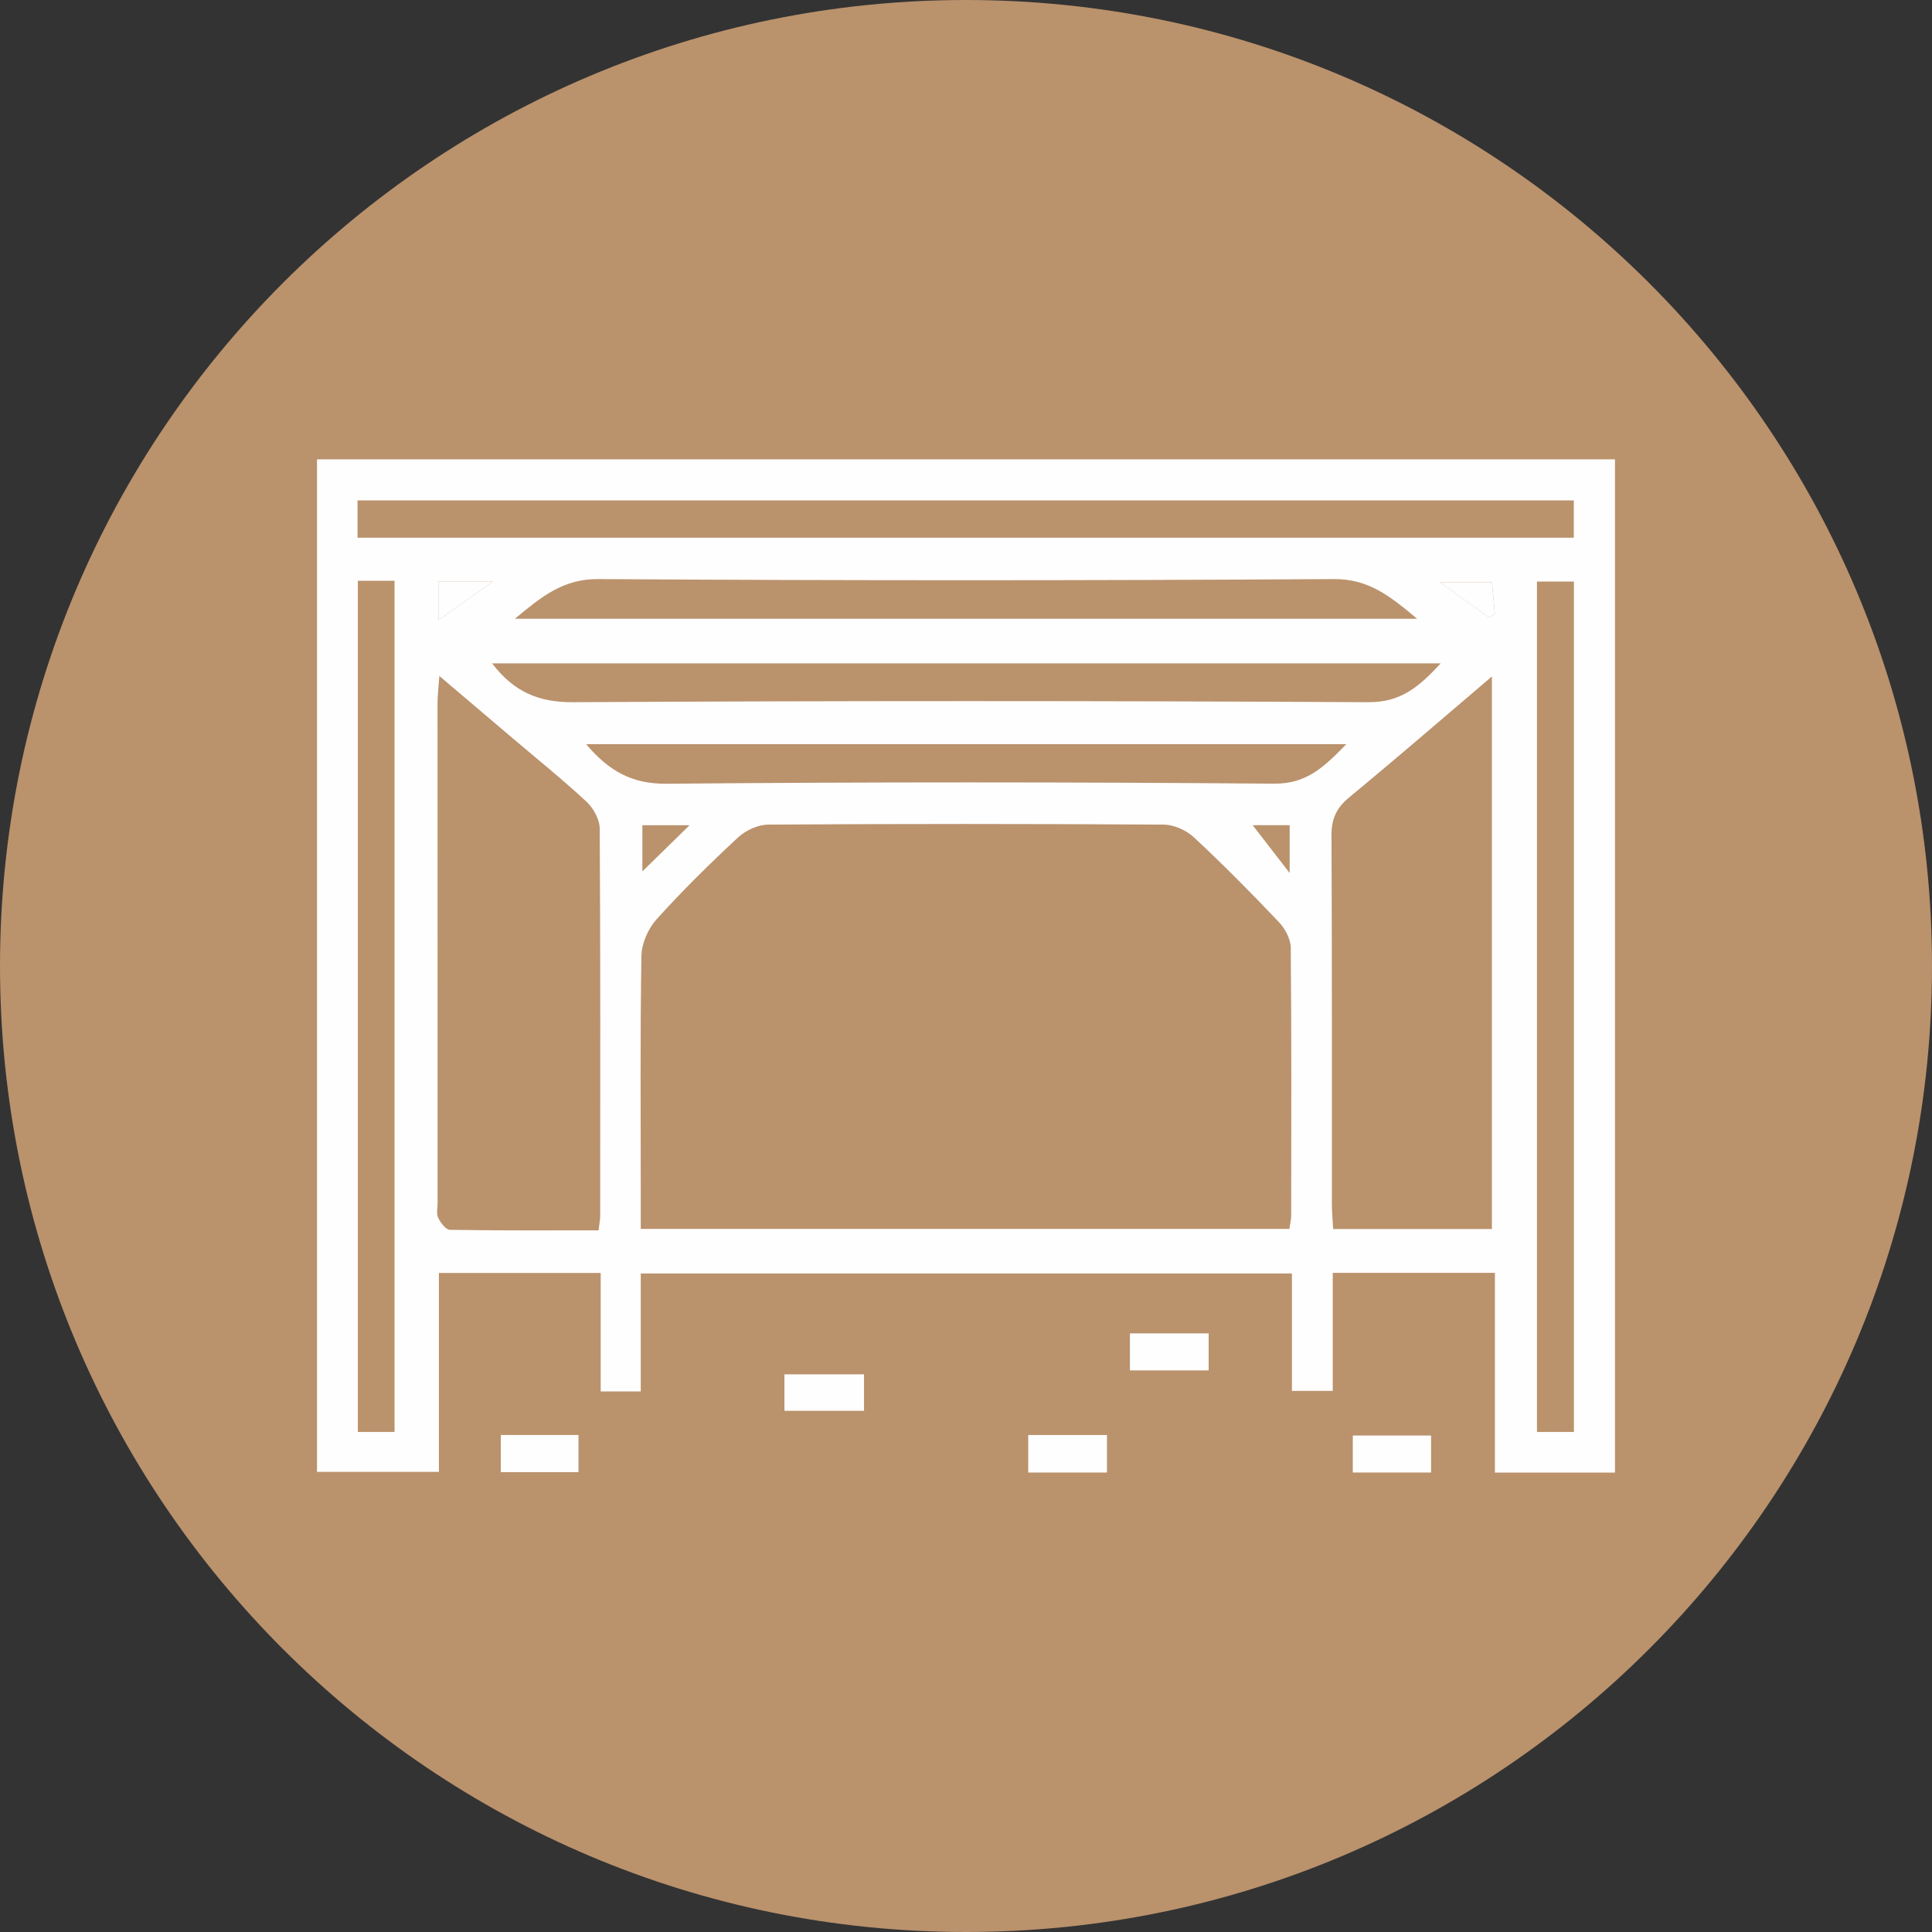
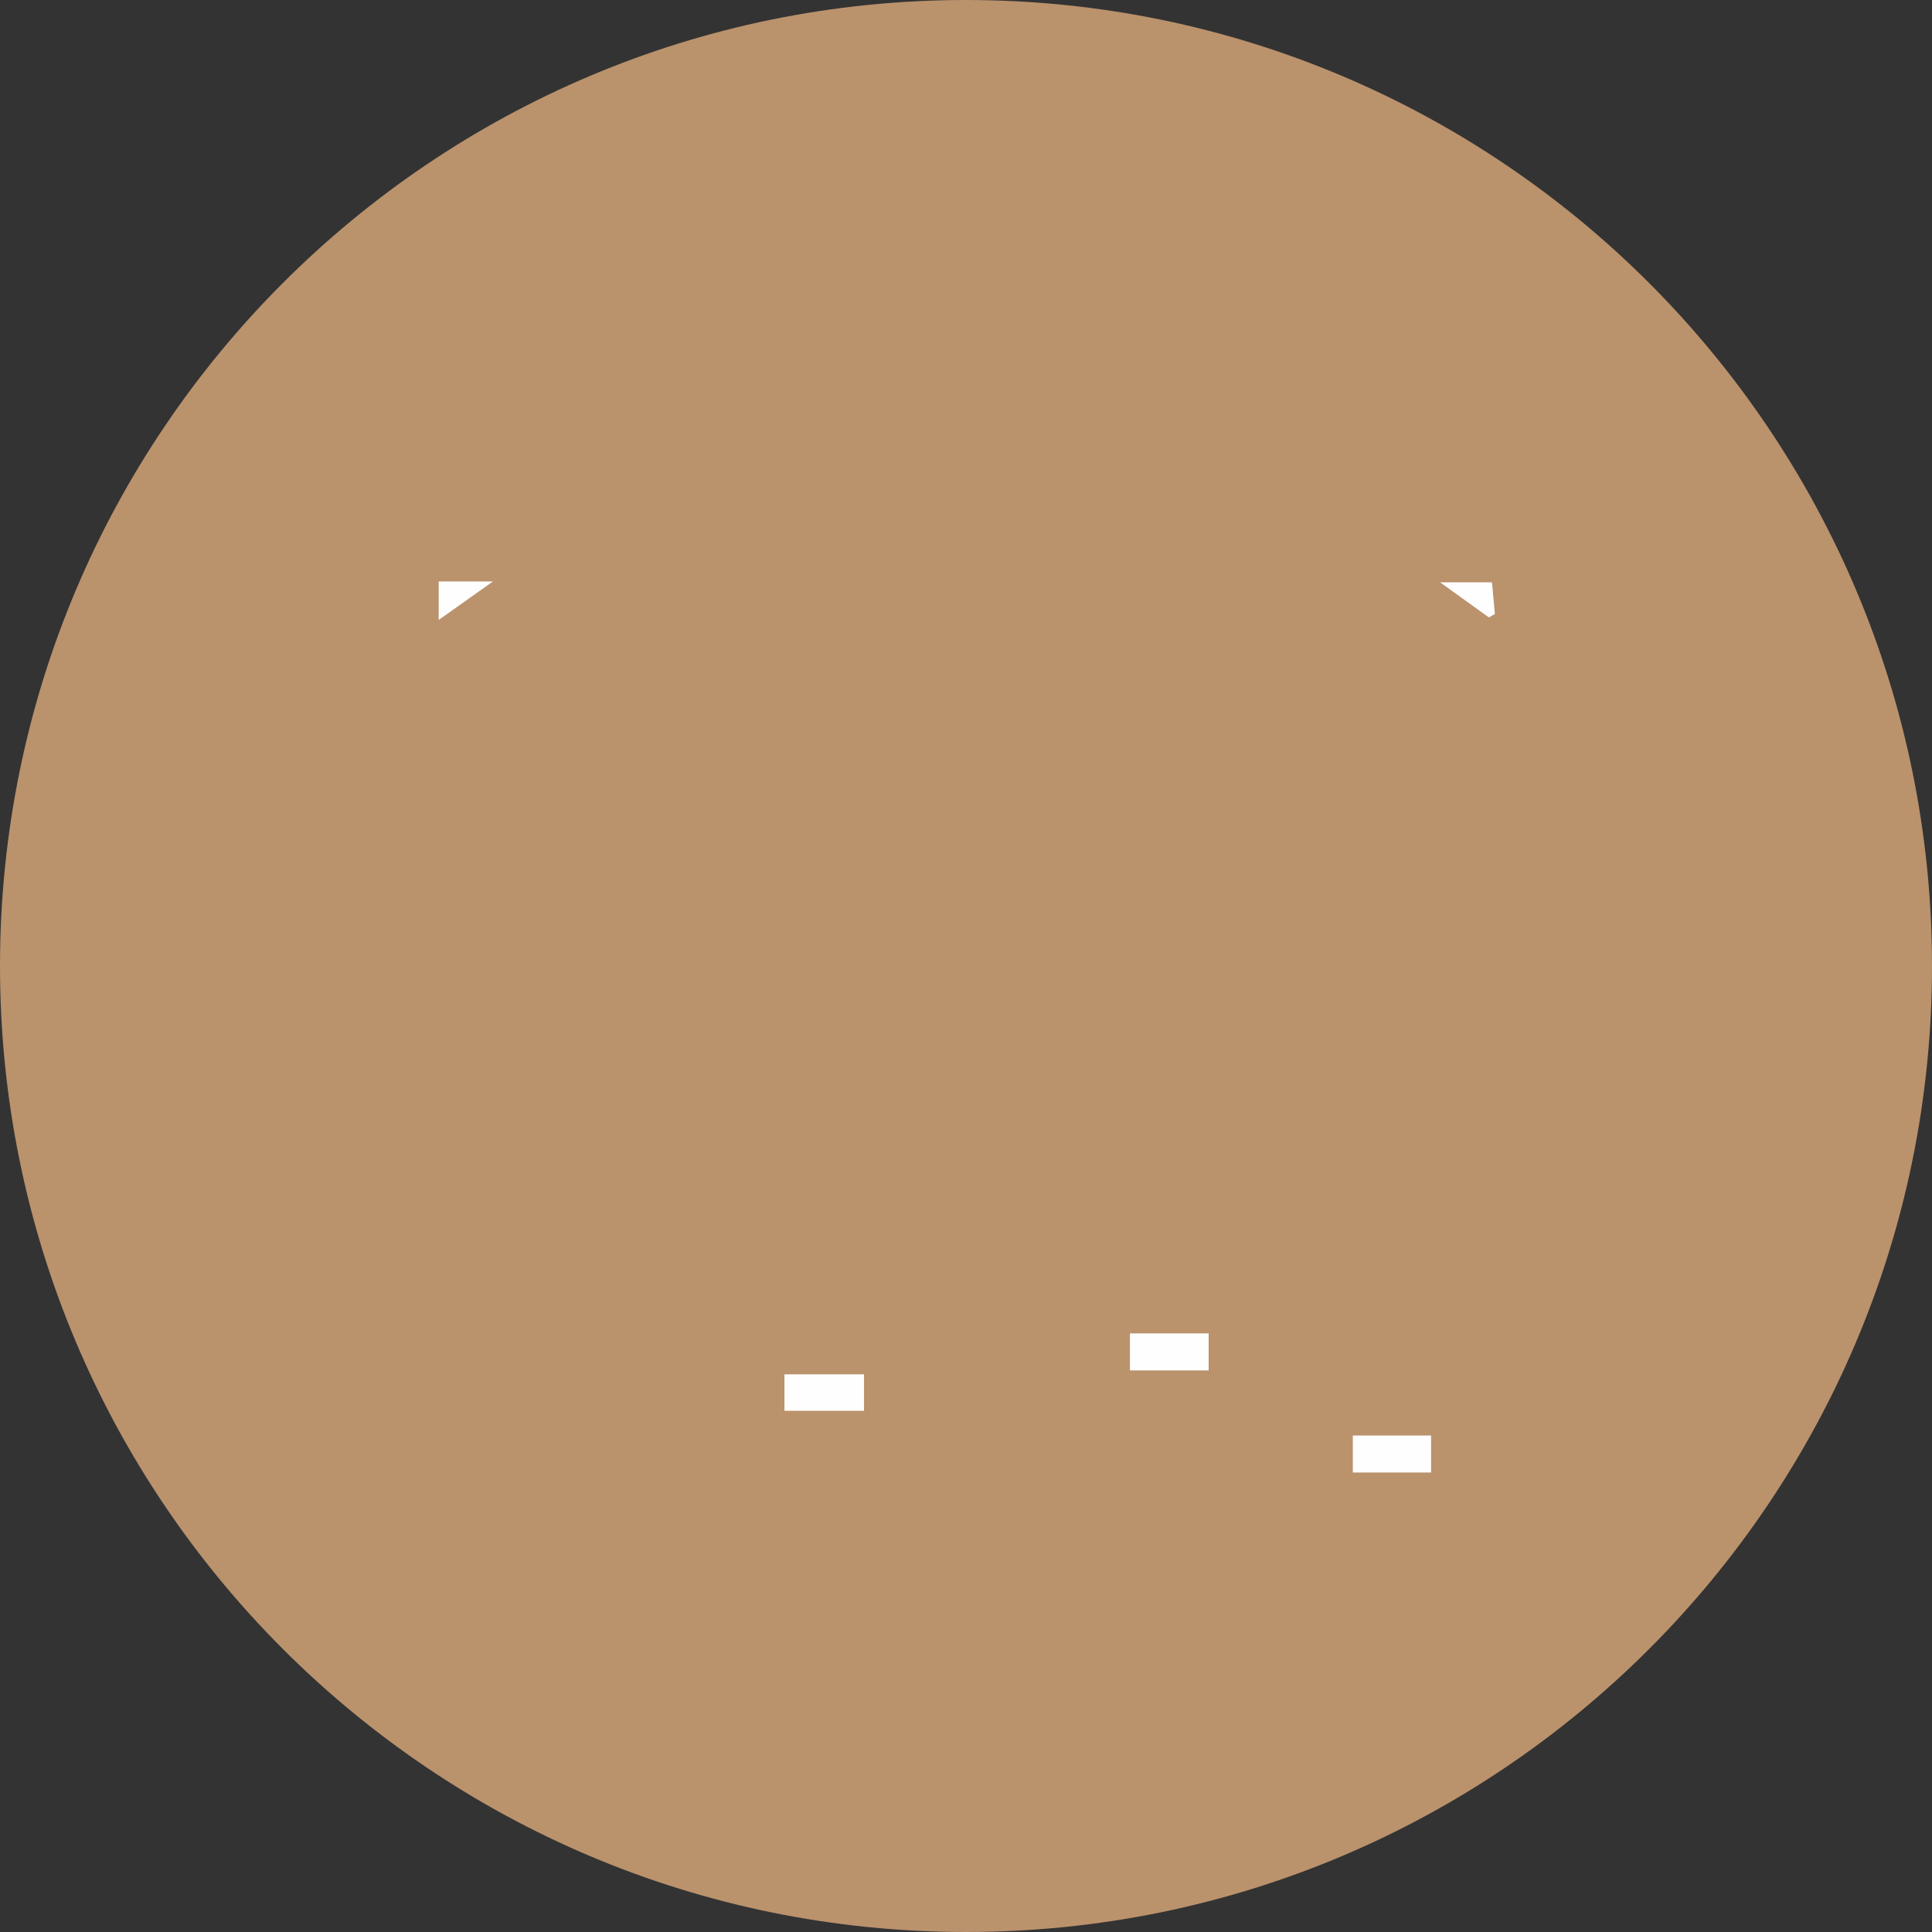
<svg xmlns="http://www.w3.org/2000/svg" width="120" height="120" viewBox="0 0 120 120" fill="none">
  <rect x="0" y="0" width="120" height="120" fill="#333333" stroke="none" />
  <path d="M60 120C93.137 120 120 93.137 120 60C120 26.863 93.137 0 60 0C26.863 0 0 26.863 0 60C0 93.137 26.863 120 60 120Z" fill="#BA926C" />
-   <path d="M27.249 38.505C28.404 37.687 29.35 37.014 30.619 36.115H27.249V38.505ZM92.478 38.348L92.849 38.134C92.785 37.435 92.721 36.737 92.671 36.168H89.446C90.654 37.038 91.566 37.692 92.478 38.348ZM77.807 51.256C78.482 52.13 79.232 53.095 80.103 54.224V51.256H77.807ZM39.898 51.257V54.125C40.911 53.133 41.78 52.286 42.829 51.257H39.898ZM83.625 46.222H36.405C37.807 47.875 39.237 48.702 41.413 48.68C53.988 48.565 66.564 48.574 79.141 48.675C81.203 48.692 82.277 47.59 83.623 46.222H83.625ZM97.758 36.122H95.464V88.941H97.758V36.122ZM22.226 88.941H24.506V36.074H22.226V88.941ZM31.981 38.433H88.02C86.353 37.041 85.027 35.955 82.853 35.968C67.622 36.062 52.389 36.064 37.158 35.968C34.982 35.955 33.655 37.041 31.979 38.433H31.981ZM89.484 41.202H30.563C31.918 42.973 33.446 43.626 35.587 43.615C52.058 43.523 68.531 43.525 85.001 43.615C87.053 43.624 88.186 42.608 89.484 41.202ZM22.207 33.398H97.752V31.08H22.207V33.398ZM82.802 76.337H92.664V42.017C89.557 44.662 86.706 47.131 83.797 49.529C83 50.185 82.696 50.87 82.701 51.9C82.74 59.514 82.72 67.131 82.725 74.744C82.725 75.244 82.773 75.75 82.803 76.335L82.802 76.337ZM37.178 76.418C37.231 75.958 37.278 75.753 37.278 75.55C37.283 67.52 37.298 59.49 37.249 51.461C37.245 50.894 36.856 50.191 36.425 49.792C34.948 48.419 33.371 47.151 31.832 45.844C30.389 44.618 28.947 43.393 27.289 41.986C27.236 42.742 27.176 43.19 27.176 43.636C27.174 53.997 27.176 64.358 27.179 74.72C27.179 75.031 27.094 75.389 27.217 75.64C27.364 75.946 27.692 76.382 27.945 76.387C30.988 76.438 34.031 76.419 37.18 76.419L37.178 76.418ZM80.086 76.329C80.13 75.999 80.198 75.75 80.198 75.505C80.204 69.956 80.222 64.408 80.171 58.862C80.166 58.325 79.823 57.683 79.438 57.277C77.727 55.473 75.976 53.7 74.155 52.007C73.682 51.566 72.915 51.223 72.28 51.218C64.089 51.167 55.903 51.165 47.712 51.218C47.08 51.223 46.312 51.575 45.84 52.016C44.094 53.637 42.39 55.314 40.794 57.084C40.268 57.663 39.859 58.577 39.842 59.345C39.756 64.22 39.799 69.093 39.799 73.968V76.33H80.084L80.086 76.329ZM100.311 91.464H92.852V79.06H82.779V86.391H80.245V79.097H39.799V86.424H37.31V79.065H27.261V91.421H19.689V28.531H100.309V91.464H100.311Z" fill="#FEFEFE" />
  <path d="M53.666 87.627H48.723V85.362H53.666V87.627Z" fill="#FEFEFE" />
  <path d="M70.182 82.819H75.072V85.118H70.182V82.819Z" fill="#FEFEFE" />
-   <path d="M68.756 91.462H63.865V89.132H68.756V91.462Z" fill="#FEFEFE" />
-   <path d="M31.107 89.13H35.931V91.438H31.107V89.13Z" fill="#FEFEFE" />
  <path d="M84.025 89.163H88.887V91.46H84.025V89.163Z" fill="#FEFEFE" />
  <path d="M92.477 38.349C91.565 37.693 90.656 37.038 89.445 36.169H92.67C92.723 36.738 92.785 37.436 92.85 38.135L92.479 38.349H92.477Z" fill="#FEFEFE" />
  <path d="M27.248 38.506V36.116H30.618C29.349 37.015 28.403 37.686 27.248 38.506Z" fill="#FEFEFE" />
</svg>